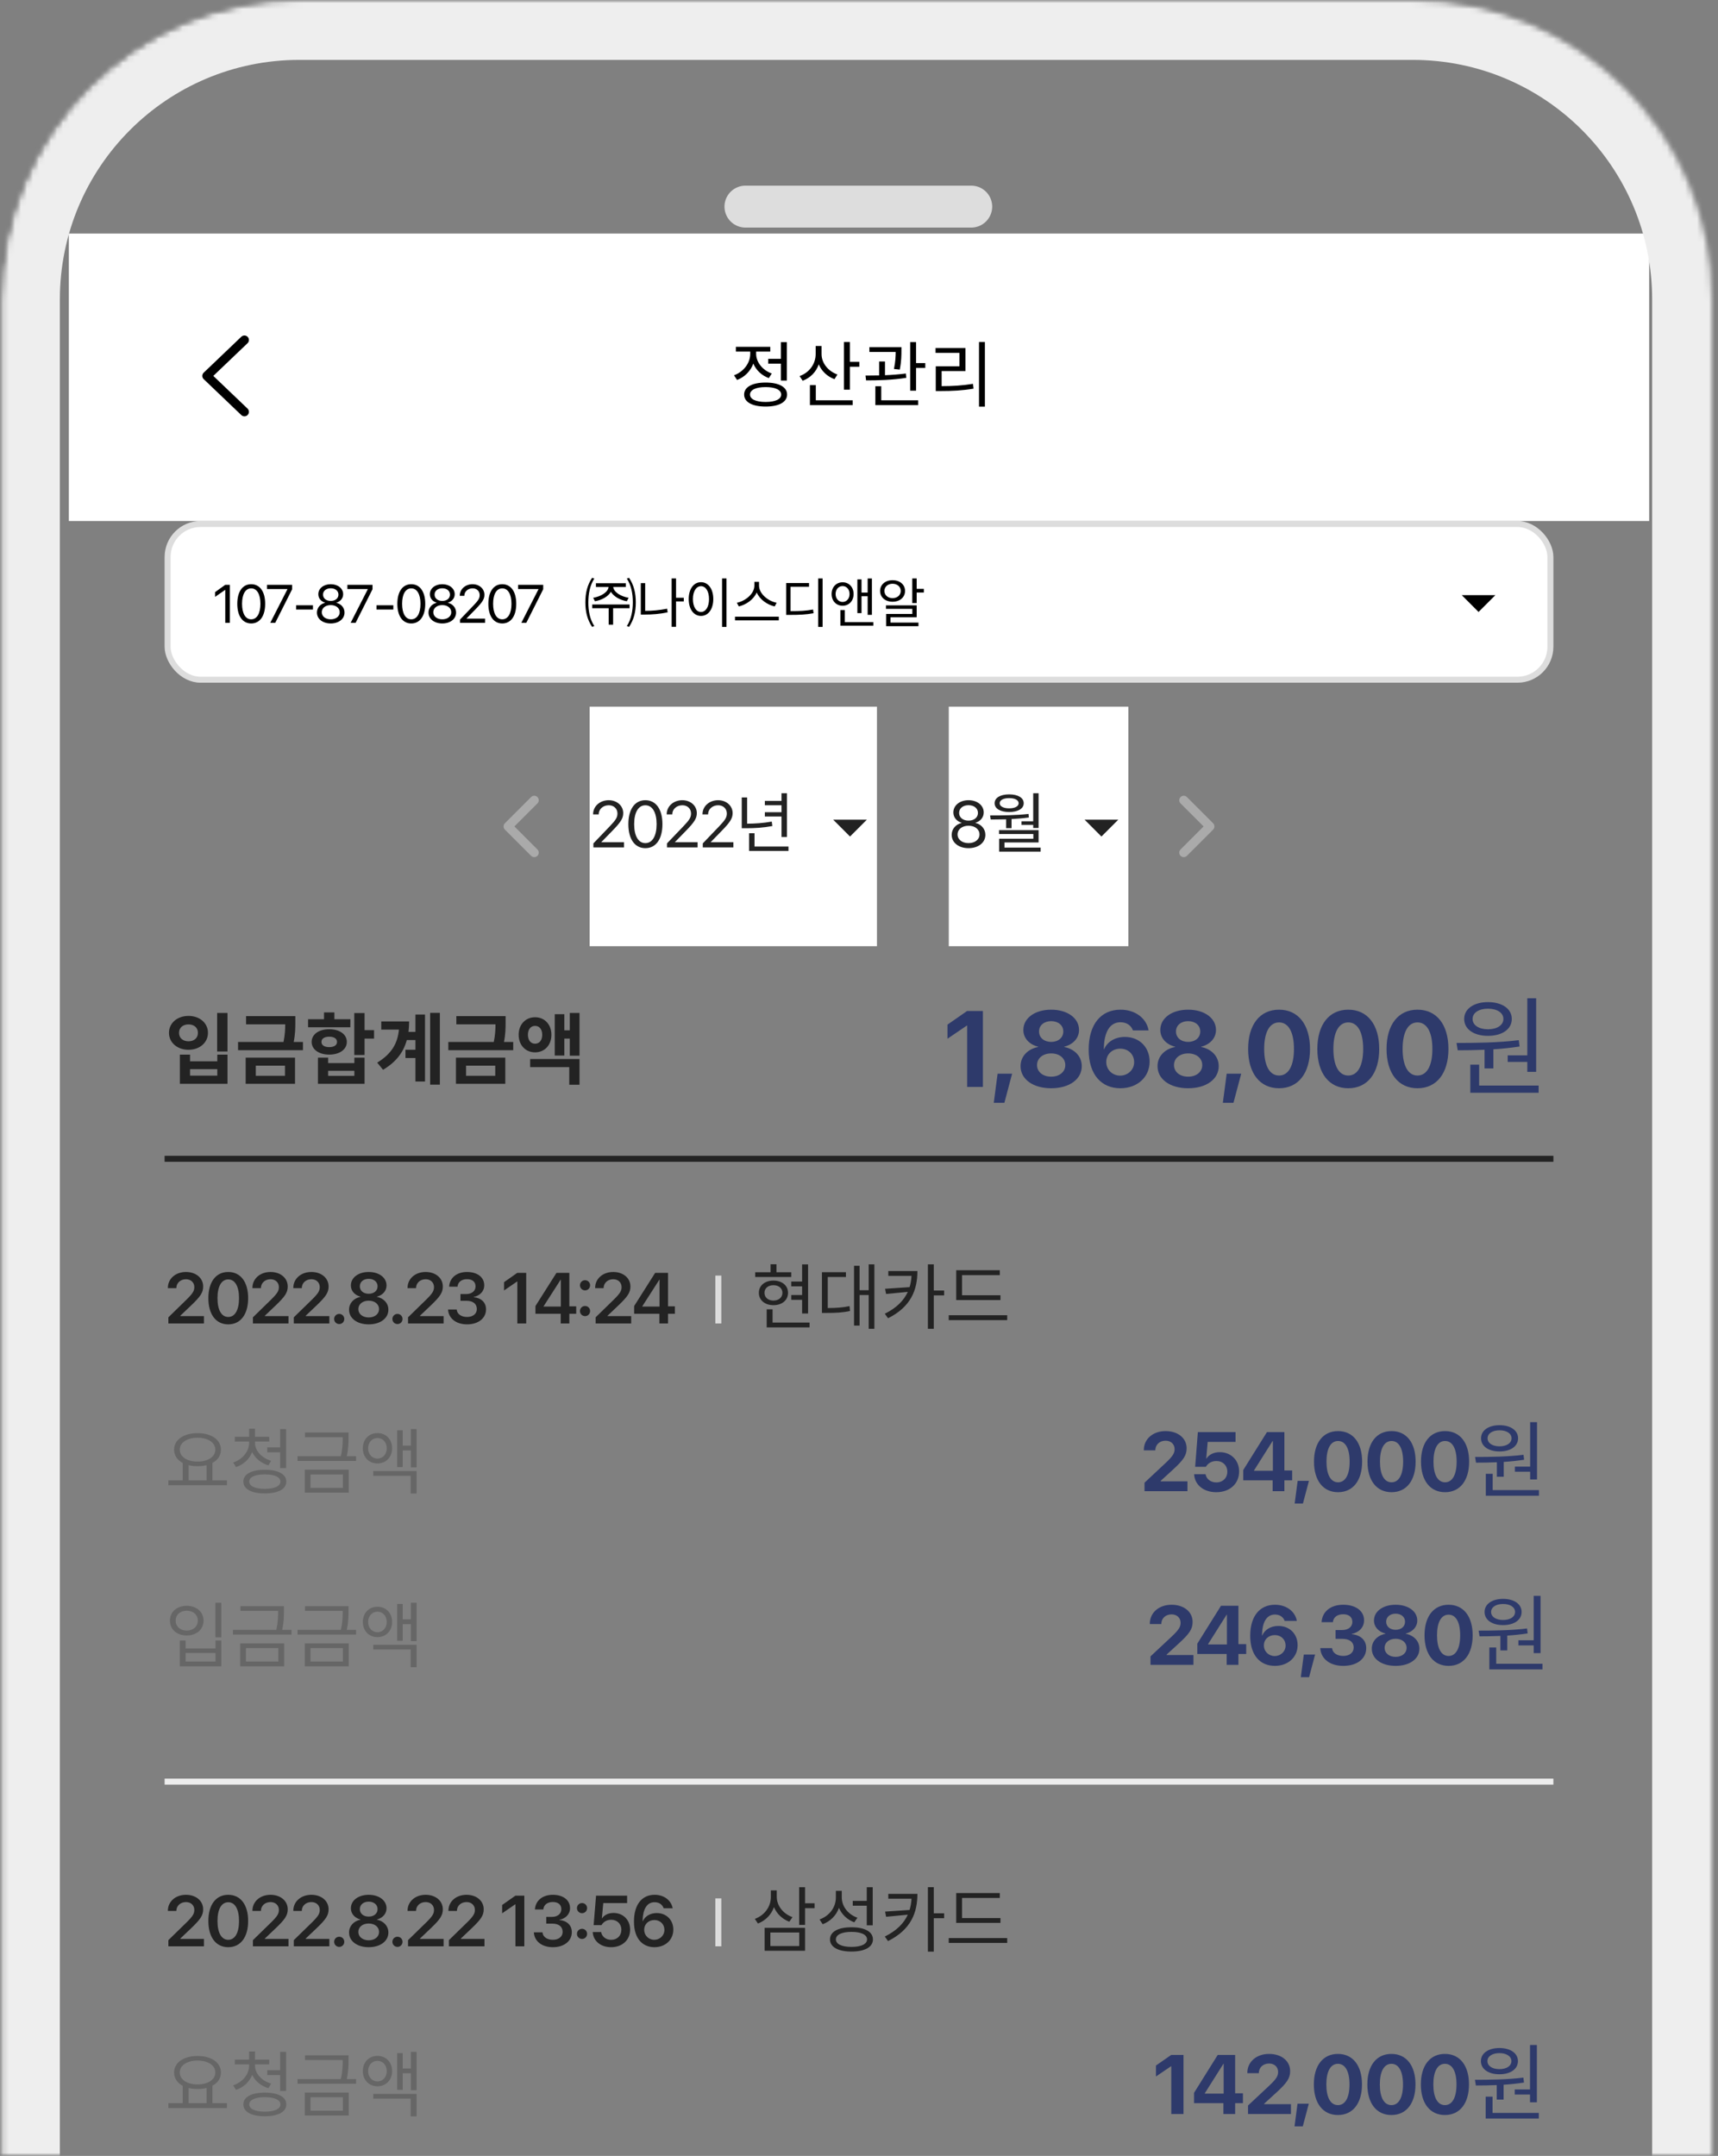
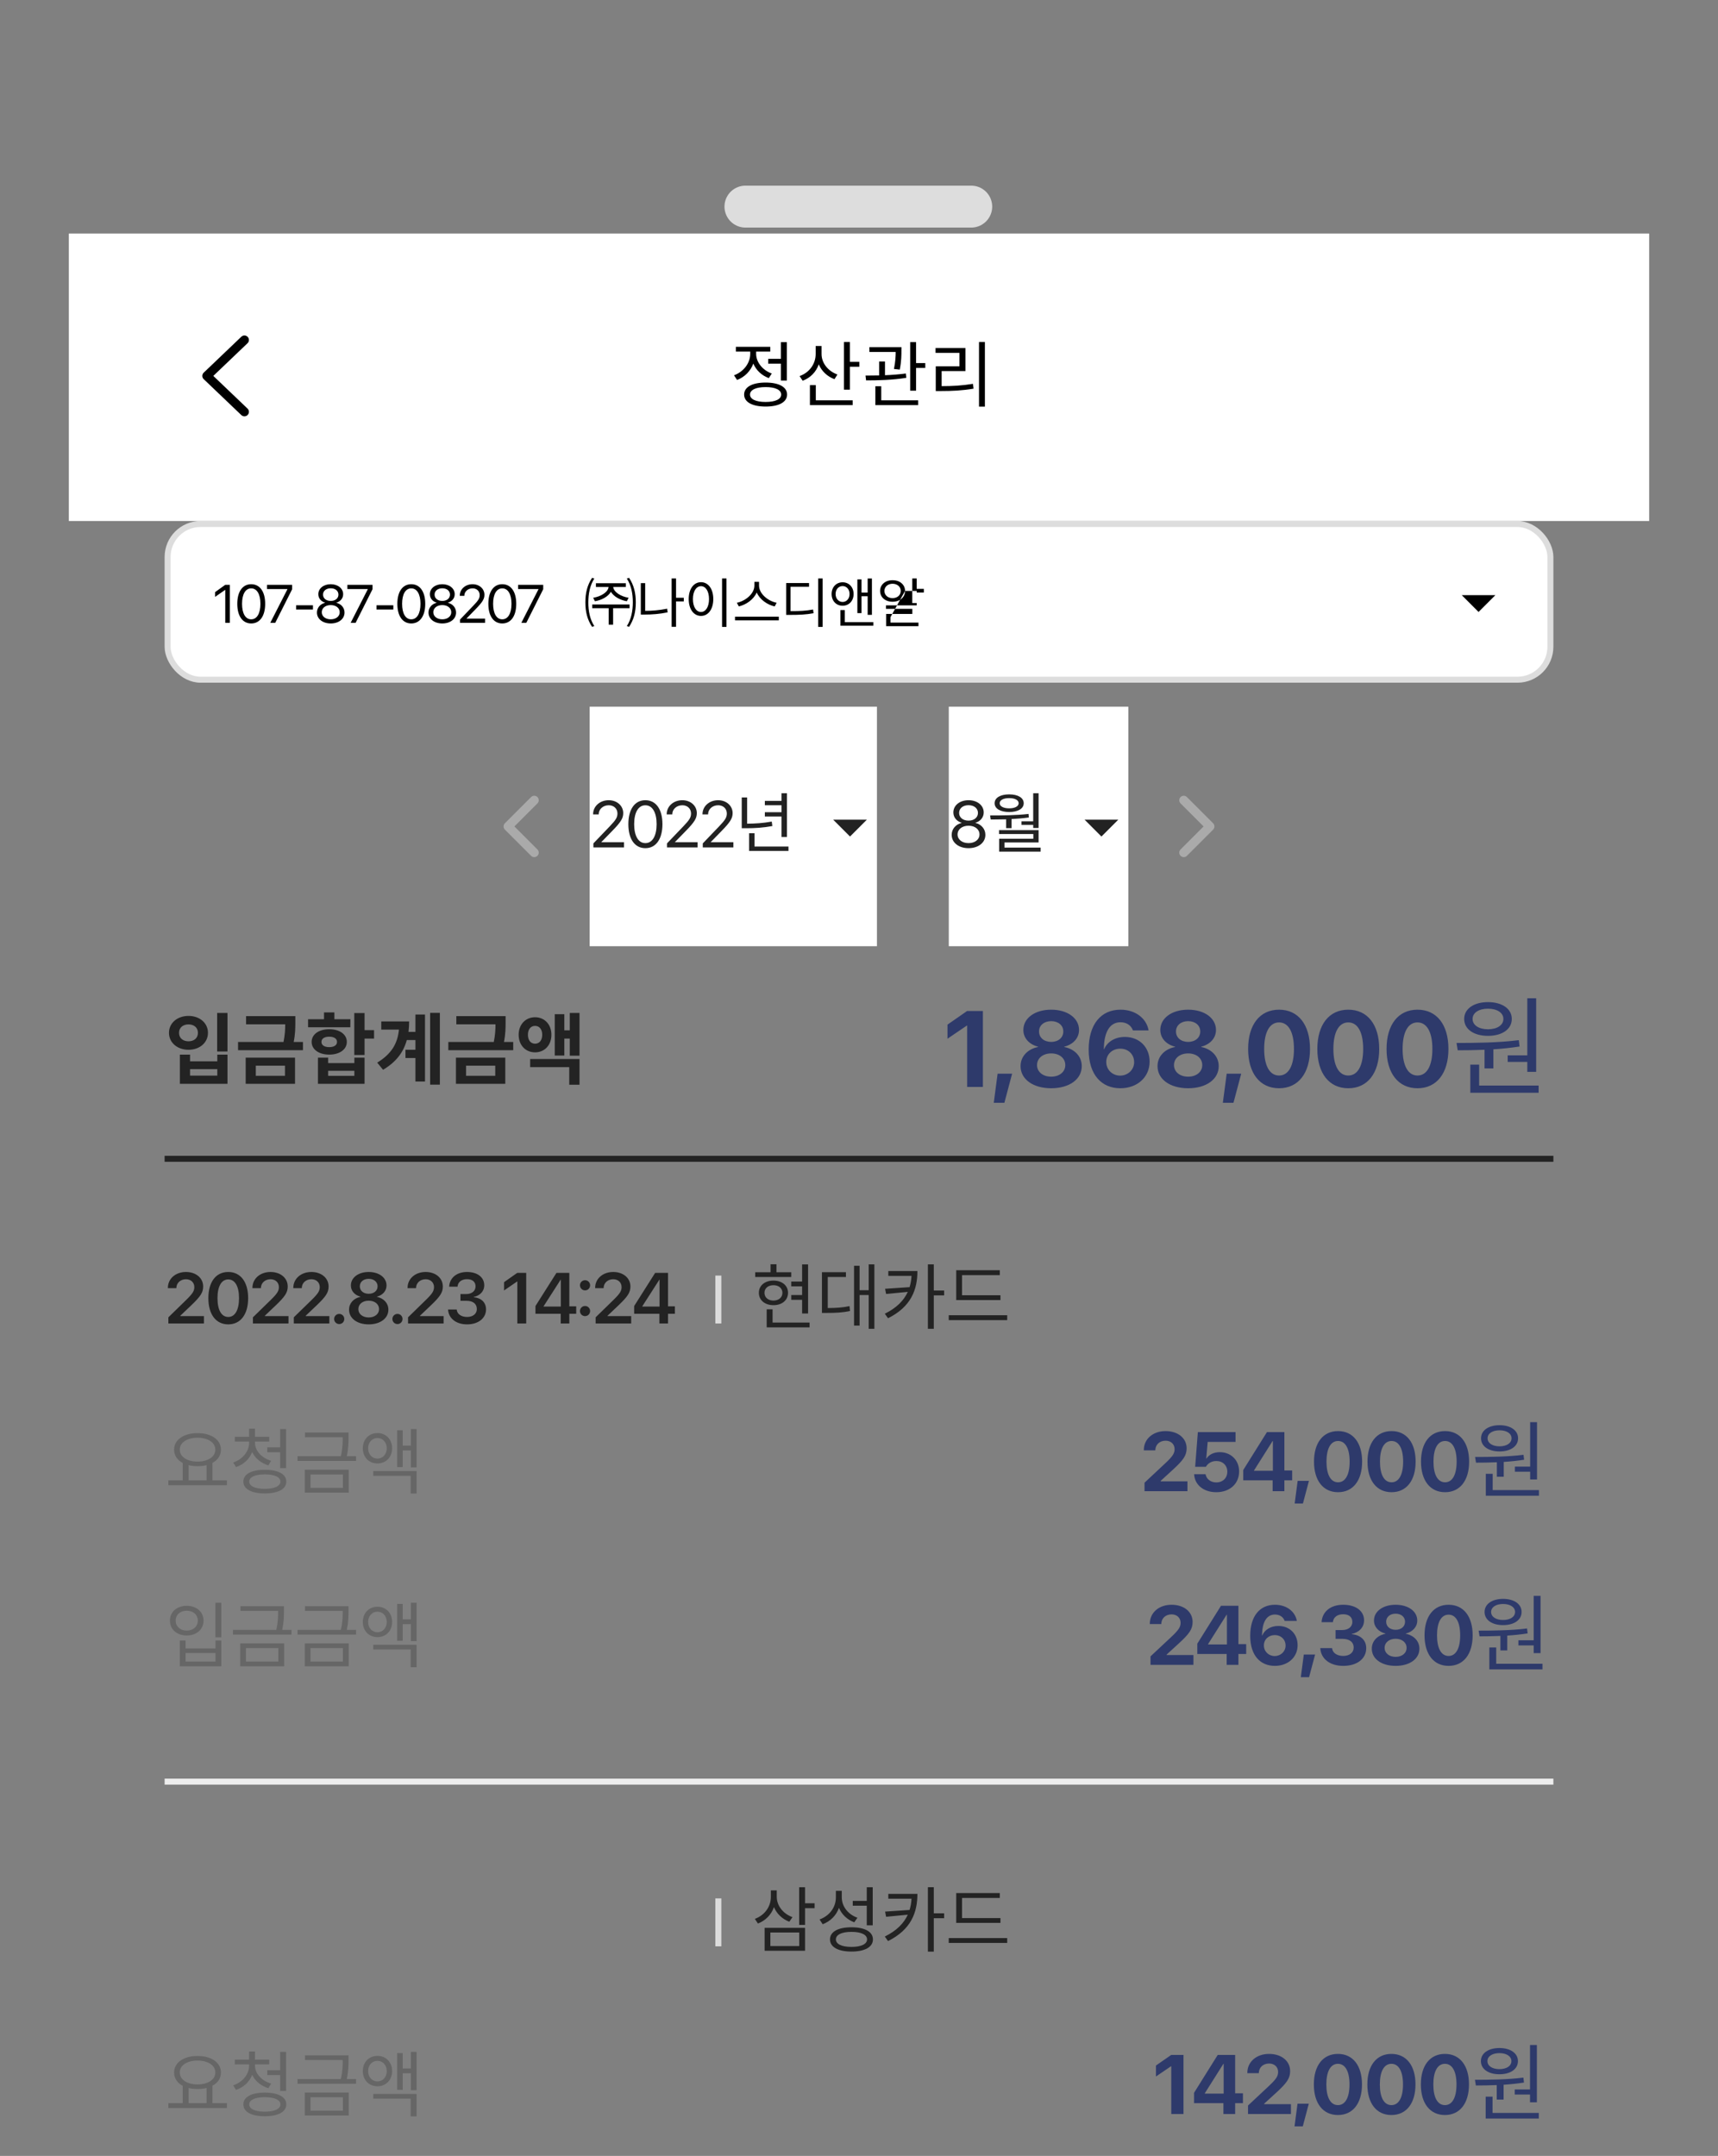
<svg xmlns="http://www.w3.org/2000/svg" width="287" height="360" viewBox="0 0 287 360" fill="none">
  <rect x="0" y="0" width="287" height="360" fill="#808080" stroke="none" />
  <mask id="mask0_325_5873" style="mask-type:alpha" maskUnits="userSpaceOnUse" x="0" y="0" width="287" height="360">
    <mask id="path-1-inside-1_325_5873" fill="white">
      <path d="M0.5 50C0.5 22.386 22.886 0 50.5 0H236.5C264.114 0 286.5 22.386 286.5 50V360H0.5V50Z" />
    </mask>
    <path d="M0.5 50C0.5 22.386 22.886 0 50.5 0H236.5C264.114 0 286.5 22.386 286.5 50V360H0.5V50Z" fill="white" />
    <path d="M-9.5 50C-9.5 16.863 17.363 -10 50.5 -10H236.5C269.637 -10 296.5 16.863 296.5 50H276.5C276.5 27.909 258.591 10 236.5 10H50.5C28.409 10 10.5 27.909 10.5 50H-9.5ZM286.5 360H0.5H286.5ZM-9.5 360V50C-9.5 16.863 17.363 -10 50.5 -10V10C28.409 10 10.5 27.909 10.5 50V360H-9.5ZM236.5 -10C269.637 -10 296.5 16.863 296.5 50V360H276.5V50C276.5 27.909 258.591 10 236.5 10V-10Z" fill="#EEEEEE" mask="url(#path-1-inside-1_325_5873)" />
  </mask>
  <g mask="url(#mask0_325_5873)">
    <rect width="264" height="48" transform="translate(11.5 39)" fill="white" />
    <path d="M40.833 68.769L34.548 62.77L40.833 56.77" stroke="black" stroke-width="1.5" stroke-linecap="round" stroke-linejoin="round" />
    <path d="M128.33 59.92V60.724H130.454V63.544H131.45V57.136H130.454V59.92H128.33ZM128.93 62.368C127.37 61.816 126.314 60.46 126.314 59.08V58.708H128.678V57.916H122.93V58.708H125.33V59.08C125.33 60.628 124.226 62.08 122.618 62.668L123.134 63.448C124.394 62.968 125.39 61.96 125.846 60.712C126.314 61.816 127.238 62.704 128.438 63.136L128.93 62.368ZM127.898 67.12C126.278 67.12 125.294 66.664 125.294 65.884C125.294 65.104 126.278 64.636 127.898 64.636C129.518 64.636 130.502 65.104 130.502 65.884C130.502 66.664 129.518 67.12 127.898 67.12ZM127.898 63.88C125.69 63.88 124.31 64.612 124.31 65.884C124.31 67.156 125.69 67.888 127.898 67.888C130.106 67.888 131.486 67.156 131.486 65.884C131.486 64.612 130.106 63.88 127.898 63.88ZM139.897 62.536C138.313 61.972 137.245 60.604 137.245 59.128V57.772H136.261V59.104C136.261 60.772 135.217 62.212 133.573 62.8L134.089 63.58C135.373 63.1 136.333 62.116 136.777 60.844C137.257 61.972 138.193 62.872 139.405 63.316L139.897 62.536ZM136.285 64.312H135.301V67.648H142.441V66.844H136.285V64.312ZM141.973 60.424V57.112H140.989V65.068H141.973V61.24H143.557V60.424H141.973ZM150.312 61.72C150.588 60.304 150.588 59.236 150.588 58.528V57.964H145.236V58.768H149.628C149.628 59.452 149.592 60.376 149.34 61.612L150.312 61.72ZM151.332 62.368C150.24 62.512 149.016 62.608 147.84 62.656V60.364H146.868V62.692C146.052 62.704 145.272 62.716 144.588 62.716L144.684 63.52C146.592 63.52 149.172 63.46 151.404 63.088L151.332 62.368ZM147.216 64.492H146.232V67.648H153.384V66.844H147.216V64.492ZM153.036 60.628V57.124H152.052V65.236H153.036V61.444H154.572V60.628H153.036ZM157.307 61.96H161.279V58.12H156.287V58.924H160.283V61.168H156.323V65.296H157.211C159.059 65.296 160.691 65.224 162.635 64.9L162.539 64.096C160.655 64.396 159.071 64.48 157.307 64.48V61.96ZM163.547 57.112V67.9H164.531V57.112H163.547Z" fill="black" />
    <rect x="28" y="87.5" width="231" height="26" rx="5.5" fill="white" />
    <path d="M37.631 104H38.396V97.659H37.623L35.935 98.872V99.667L37.614 98.498H37.631V104ZM41.965 104.105C43.424 104.105 44.298 102.844 44.298 100.832V100.823C44.298 98.81 43.424 97.553 41.965 97.553C40.506 97.553 39.64 98.81 39.64 100.823V100.832C39.64 102.844 40.506 104.105 41.965 104.105ZM41.965 103.416C40.998 103.416 40.435 102.422 40.435 100.832V100.823C40.435 99.232 40.998 98.248 41.965 98.248C42.932 98.248 43.503 99.232 43.503 100.823V100.832C43.503 102.422 42.932 103.416 41.965 103.416ZM45.151 104H45.982L48.803 98.393V97.659H44.606V98.362H48.021V98.379L45.151 104ZM49.467 101.785H52.28V101.073H49.467V101.785ZM55.251 104.105C56.596 104.105 57.554 103.35 57.554 102.286V102.277C57.554 101.495 57.004 100.845 56.191 100.656V100.638C56.886 100.423 57.325 99.895 57.325 99.228V99.219C57.325 98.261 56.451 97.553 55.251 97.553C54.051 97.553 53.177 98.261 53.177 99.219V99.228C53.177 99.895 53.616 100.423 54.31 100.638V100.656C53.498 100.845 52.948 101.495 52.948 102.277V102.286C52.948 103.35 53.906 104.105 55.251 104.105ZM55.251 100.344C54.486 100.344 53.963 99.909 53.963 99.293V99.285C53.963 98.669 54.486 98.234 55.251 98.234C56.016 98.234 56.539 98.669 56.539 99.285V99.293C56.539 99.909 56.016 100.344 55.251 100.344ZM55.251 103.416C54.377 103.416 53.752 102.923 53.752 102.238V102.229C53.752 101.535 54.372 101.038 55.251 101.038C56.13 101.038 56.749 101.535 56.749 102.229V102.238C56.749 102.923 56.126 103.416 55.251 103.416ZM58.578 104H59.409L62.23 98.393V97.659H58.033V98.362H61.448V98.379L58.578 104ZM62.894 101.785H65.707V101.073H62.894V101.785ZM68.704 104.105C70.163 104.105 71.038 102.844 71.038 100.832V100.823C71.038 98.81 70.163 97.553 68.704 97.553C67.245 97.553 66.379 98.81 66.379 100.823V100.832C66.379 102.844 67.245 104.105 68.704 104.105ZM68.704 103.416C67.737 103.416 67.175 102.422 67.175 100.832V100.823C67.175 99.232 67.737 98.248 68.704 98.248C69.671 98.248 70.242 99.232 70.242 100.823V100.832C70.242 102.422 69.671 103.416 68.704 103.416ZM73.886 104.105C75.231 104.105 76.189 103.35 76.189 102.286V102.277C76.189 101.495 75.639 100.845 74.826 100.656V100.638C75.52 100.423 75.96 99.895 75.96 99.228V99.219C75.96 98.261 75.085 97.553 73.886 97.553C72.686 97.553 71.811 98.261 71.811 99.219V99.228C71.811 99.895 72.251 100.423 72.945 100.638V100.656C72.132 100.845 71.583 101.495 71.583 102.277V102.286C71.583 103.35 72.541 104.105 73.886 104.105ZM73.886 100.344C73.121 100.344 72.598 99.909 72.598 99.293V99.285C72.598 98.669 73.121 98.234 73.886 98.234C74.65 98.234 75.173 98.669 75.173 99.285V99.293C75.173 99.909 74.65 100.344 73.886 100.344ZM73.886 103.416C73.011 103.416 72.387 102.923 72.387 102.238V102.229C72.387 101.535 73.007 101.038 73.886 101.038C74.765 101.038 75.384 101.535 75.384 102.229V102.238C75.384 102.923 74.76 103.416 73.886 103.416ZM76.848 104H81.032V103.297H77.934V103.279L79.441 101.732C80.606 100.542 80.926 100.019 80.926 99.324V99.315C80.926 98.322 80.087 97.553 78.94 97.553C77.758 97.553 76.809 98.366 76.809 99.465V99.491H77.573V99.469C77.573 98.788 78.162 98.243 78.953 98.243C79.643 98.243 80.131 98.709 80.135 99.355V99.364C80.135 99.891 79.938 100.234 79.081 101.126L76.848 103.455V104ZM83.906 104.105C85.365 104.105 86.24 102.844 86.24 100.832V100.823C86.24 98.81 85.365 97.553 83.906 97.553C82.447 97.553 81.582 98.81 81.582 100.823V100.832C81.582 102.844 82.447 104.105 83.906 104.105ZM83.906 103.416C82.939 103.416 82.377 102.422 82.377 100.832V100.823C82.377 99.232 82.939 98.248 83.906 98.248C84.873 98.248 85.444 99.232 85.444 100.823V100.832C85.444 102.422 84.873 103.416 83.906 103.416ZM87.093 104H87.923L90.745 98.393V97.659H86.548V98.362H89.962V98.379L87.093 104Z" fill="black" />
-     <path d="M99.39 100.4C100.533 100.202 101.595 99.617 102.054 98.816C102.522 99.617 103.584 100.202 104.718 100.4L105.015 99.815C103.764 99.626 102.513 98.879 102.441 98.006H104.547V97.385H99.552V98.006H101.667C101.595 98.879 100.353 99.626 99.093 99.815L99.39 100.4ZM98.913 96.485C98.112 97.691 97.788 99.005 97.788 100.58C97.788 102.164 98.112 103.469 98.913 104.675L99.282 104.549C98.535 103.388 98.283 102.038 98.283 100.58C98.292 99.131 98.535 97.772 99.282 96.611L98.913 96.485ZM105.168 101.561V100.94H98.931V101.561H101.685V104.306H102.423V101.561H105.168ZM104.718 96.611C105.465 97.772 105.717 99.131 105.717 100.58C105.717 101.957 105.465 103.388 104.718 104.549L105.087 104.675C105.888 103.469 106.212 102.164 106.212 100.58C106.212 99.005 105.888 97.691 105.087 96.485L104.718 96.611ZM107.78 97.376H107.051V102.623H107.69C108.923 102.623 110.156 102.533 111.533 102.254L111.443 101.642C110.138 101.903 108.941 102.002 107.78 102.002V97.376ZM114.233 99.815H112.937V96.593H112.199V104.666H112.937V100.427H114.233V99.815ZM120.624 96.593V104.684H121.362V96.593H120.624ZM117.105 97.214C115.908 97.214 115.053 98.312 115.053 100.031C115.053 101.75 115.908 102.848 117.105 102.848C118.302 102.848 119.157 101.75 119.157 100.031C119.157 98.312 118.302 97.214 117.105 97.214ZM117.105 97.88C117.888 97.88 118.446 98.726 118.446 100.031C118.446 101.345 117.888 102.191 117.105 102.191C116.313 102.191 115.755 101.345 115.755 100.031C115.755 98.726 116.313 97.88 117.105 97.88ZM129.743 100.652C128.33 100.382 126.8 99.158 126.8 97.781V97.16H126.026V97.781C126.026 99.158 124.505 100.373 123.092 100.652L123.425 101.264C124.64 100.976 125.9 100.112 126.413 98.933C126.926 100.121 128.186 100.985 129.41 101.264L129.743 100.652ZM122.786 102.974V103.586H130.103V102.974H122.786ZM132.066 97.979H135.153V97.358H131.337V102.677H131.985C133.614 102.677 134.667 102.623 135.909 102.398L135.828 101.777C134.64 102.002 133.623 102.047 132.066 102.047V97.979ZM136.683 96.593V104.684H137.421V96.593H136.683ZM143.92 99.563H144.946V102.668H145.657V96.602H144.946V98.951H143.92V96.746H143.227V102.38H143.92V99.563ZM139.591 99.194C139.591 98.411 140.086 97.862 140.761 97.862C141.427 97.862 141.922 98.411 141.922 99.194C141.922 99.959 141.427 100.517 140.761 100.517C140.086 100.517 139.591 99.959 139.591 99.194ZM142.597 99.194C142.597 98.033 141.823 97.232 140.761 97.232C139.699 97.232 138.925 98.033 138.925 99.194C138.925 100.346 139.699 101.147 140.761 101.147C141.823 101.147 142.597 100.346 142.597 99.194ZM141.13 103.883V101.876H140.392V104.486H145.891V103.883H141.13ZM147.746 98.672C147.746 97.979 148.322 97.475 149.105 97.475C149.897 97.475 150.473 97.979 150.473 98.672C150.473 99.383 149.897 99.878 149.105 99.878C148.322 99.878 147.746 99.383 147.746 98.672ZM151.193 98.672C151.193 97.619 150.32 96.881 149.105 96.881C147.899 96.881 147.026 97.619 147.026 98.672C147.026 99.743 147.899 100.481 149.105 100.481C150.32 100.481 151.193 99.743 151.193 98.672ZM148.754 103.064H153.137V101.084H148.007V101.669H152.408V102.515H148.034V104.558H153.434V103.964H148.754V103.064ZM153.137 98.33V96.593H152.399V100.706H153.137V98.942H154.334V98.33H153.137Z" fill="black" />
+     <path d="M99.39 100.4C100.533 100.202 101.595 99.617 102.054 98.816C102.522 99.617 103.584 100.202 104.718 100.4L105.015 99.815C103.764 99.626 102.513 98.879 102.441 98.006H104.547V97.385H99.552V98.006H101.667C101.595 98.879 100.353 99.626 99.093 99.815L99.39 100.4ZM98.913 96.485C98.112 97.691 97.788 99.005 97.788 100.58C97.788 102.164 98.112 103.469 98.913 104.675L99.282 104.549C98.535 103.388 98.283 102.038 98.283 100.58C98.292 99.131 98.535 97.772 99.282 96.611L98.913 96.485ZM105.168 101.561V100.94H98.931V101.561H101.685V104.306H102.423V101.561H105.168ZM104.718 96.611C105.465 97.772 105.717 99.131 105.717 100.58C105.717 101.957 105.465 103.388 104.718 104.549L105.087 104.675C105.888 103.469 106.212 102.164 106.212 100.58C106.212 99.005 105.888 97.691 105.087 96.485L104.718 96.611ZM107.78 97.376H107.051V102.623H107.69C108.923 102.623 110.156 102.533 111.533 102.254L111.443 101.642C110.138 101.903 108.941 102.002 107.78 102.002V97.376ZM114.233 99.815H112.937V96.593H112.199V104.666H112.937V100.427H114.233V99.815ZM120.624 96.593V104.684H121.362V96.593H120.624ZM117.105 97.214C115.908 97.214 115.053 98.312 115.053 100.031C115.053 101.75 115.908 102.848 117.105 102.848C118.302 102.848 119.157 101.75 119.157 100.031C119.157 98.312 118.302 97.214 117.105 97.214ZM117.105 97.88C117.888 97.88 118.446 98.726 118.446 100.031C118.446 101.345 117.888 102.191 117.105 102.191C116.313 102.191 115.755 101.345 115.755 100.031C115.755 98.726 116.313 97.88 117.105 97.88ZM129.743 100.652C128.33 100.382 126.8 99.158 126.8 97.781V97.16H126.026V97.781C126.026 99.158 124.505 100.373 123.092 100.652L123.425 101.264C124.64 100.976 125.9 100.112 126.413 98.933C126.926 100.121 128.186 100.985 129.41 101.264L129.743 100.652ZM122.786 102.974V103.586H130.103V102.974H122.786ZM132.066 97.979H135.153V97.358H131.337V102.677H131.985C133.614 102.677 134.667 102.623 135.909 102.398L135.828 101.777C134.64 102.002 133.623 102.047 132.066 102.047V97.979ZM136.683 96.593V104.684H137.421V96.593H136.683ZM143.92 99.563H144.946V102.668H145.657V96.602H144.946V98.951H143.92V96.746H143.227V102.38H143.92V99.563ZM139.591 99.194C139.591 98.411 140.086 97.862 140.761 97.862C141.427 97.862 141.922 98.411 141.922 99.194C141.922 99.959 141.427 100.517 140.761 100.517C140.086 100.517 139.591 99.959 139.591 99.194ZM142.597 99.194C142.597 98.033 141.823 97.232 140.761 97.232C139.699 97.232 138.925 98.033 138.925 99.194C138.925 100.346 139.699 101.147 140.761 101.147C141.823 101.147 142.597 100.346 142.597 99.194ZM141.13 103.883V101.876H140.392V104.486H145.891V103.883H141.13ZM147.746 98.672C147.746 97.979 148.322 97.475 149.105 97.475C149.897 97.475 150.473 97.979 150.473 98.672C150.473 99.383 149.897 99.878 149.105 99.878C148.322 99.878 147.746 99.383 147.746 98.672ZM151.193 98.672C151.193 97.619 150.32 96.881 149.105 96.881C147.899 96.881 147.026 97.619 147.026 98.672C147.026 99.743 147.899 100.481 149.105 100.481C150.32 100.481 151.193 99.743 151.193 98.672ZH153.137V101.084H148.007V101.669H152.408V102.515H148.034V104.558H153.434V103.964H148.754V103.064ZM153.137 98.33V96.593H152.399V100.706H153.137V98.942H154.334V98.33H153.137Z" fill="black" />
    <path d="M249.812 99.375L247 102.187L244.188 99.375" fill="black" />
    <rect x="28" y="87.5" width="231" height="26" rx="5.5" stroke="#DDDDDD" />
    <path d="M89.25 142.375L84.875 138L89.25 133.625" stroke="#AAAAAA" stroke-width="1.5" stroke-linecap="round" stroke-linejoin="round" />
    <rect width="48" height="40" transform="translate(98.5 118)" fill="white" />
    <path d="M99.128 141.5H104.242V140.641H100.455V140.619L102.297 138.729C103.721 137.273 104.113 136.634 104.113 135.785V135.774C104.113 134.561 103.087 133.621 101.685 133.621C100.24 133.621 99.08 134.614 99.08 135.957V135.989H100.015V135.962C100.015 135.13 100.734 134.464 101.701 134.464C102.544 134.464 103.141 135.033 103.146 135.823V135.833C103.146 136.478 102.904 136.897 101.857 137.987L99.128 140.834V141.5ZM107.811 141.629C109.594 141.629 110.663 140.087 110.663 137.627V137.617C110.663 135.157 109.594 133.621 107.811 133.621C106.027 133.621 104.969 135.157 104.969 137.617V137.627C104.969 140.087 106.027 141.629 107.811 141.629ZM107.811 140.786C106.629 140.786 105.941 139.572 105.941 137.627V137.617C105.941 135.672 106.629 134.469 107.811 134.469C108.992 134.469 109.69 135.672 109.69 137.617V137.627C109.69 139.572 108.992 140.786 107.811 140.786ZM111.422 141.5H116.536V140.641H112.749V140.619L114.591 138.729C116.015 137.273 116.407 136.634 116.407 135.785V135.774C116.407 134.561 115.381 133.621 113.979 133.621C112.534 133.621 111.374 134.614 111.374 135.957V135.989H112.309V135.962C112.309 135.13 113.028 134.464 113.995 134.464C114.838 134.464 115.435 135.033 115.44 135.823V135.833C115.44 136.478 115.198 136.897 114.151 137.987L111.422 140.834V141.5ZM117.403 141.5H122.516V140.641H118.729V140.619L120.572 138.729C121.995 137.273 122.387 136.634 122.387 135.785V135.774C122.387 134.561 121.361 133.621 119.959 133.621C118.515 133.621 117.354 134.614 117.354 135.957V135.989H118.289V135.962C118.289 135.13 119.009 134.464 119.976 134.464C120.819 134.464 121.415 135.033 121.42 135.823V135.833C121.42 136.478 121.179 136.897 120.131 137.987L117.403 140.834V141.5ZM130.554 139.762H131.467V132.458H130.554V133.734H127.771V134.46H130.554V135.626H127.771V136.341H130.554V139.762ZM128.926 137.188C127.452 137.452 126.165 137.529 124.812 137.54V133.162H123.91V138.299H124.658C126.11 138.299 127.441 138.222 129.025 137.936L128.926 137.188ZM126.044 141.357V139.135H125.142V142.094H131.72V141.357H126.044Z" fill="#222222" />
    <path d="M144.812 136.875L142 139.687L139.188 136.875" fill="#222222" />
    <rect width="30" height="40" transform="translate(158.5 118)" fill="white" />
    <path d="M161.798 141.629C163.441 141.629 164.612 140.705 164.612 139.405V139.395C164.612 138.438 163.941 137.644 162.947 137.413V137.391C163.796 137.128 164.333 136.483 164.333 135.667V135.656C164.333 134.485 163.264 133.621 161.798 133.621C160.332 133.621 159.263 134.485 159.263 135.656V135.667C159.263 136.483 159.8 137.128 160.648 137.391V137.413C159.655 137.644 158.983 138.438 158.983 139.395V139.405C158.983 140.705 160.154 141.629 161.798 141.629ZM161.798 137.031C160.863 137.031 160.224 136.5 160.224 135.748V135.737C160.224 134.985 160.863 134.453 161.798 134.453C162.732 134.453 163.372 134.985 163.372 135.737V135.748C163.372 136.5 162.732 137.031 161.798 137.031ZM161.798 140.786C160.729 140.786 159.966 140.184 159.966 139.346V139.335C159.966 138.487 160.724 137.88 161.798 137.88C162.872 137.88 163.629 138.487 163.629 139.335V139.346C163.629 140.184 162.867 140.786 161.798 140.786ZM170.643 137.144V137.738H172.601V138.255H173.503V132.458H172.601V137.144H170.643ZM168.586 133.272C169.554 133.272 170.17 133.602 170.17 134.13C170.17 134.636 169.554 134.977 168.586 134.977C167.629 134.977 167.002 134.636 167.002 134.13C167.002 133.602 167.629 133.272 168.586 133.272ZM168.586 135.593C170.049 135.593 171.017 135.032 171.017 134.13C171.017 133.206 170.049 132.645 168.586 132.645C167.123 132.645 166.155 133.206 166.155 134.13C166.155 135.032 167.123 135.593 168.586 135.593ZM168.08 138.288H168.982V136.77C169.939 136.715 170.918 136.638 171.875 136.506L171.82 135.912C169.708 136.154 167.299 136.165 165.396 136.165L165.506 136.847C166.298 136.847 167.167 136.836 168.08 136.814V138.288ZM167.805 141.533V140.675H173.503V138.618H166.892V139.267H172.623V140.059H166.914V142.204H173.844V141.533H167.805Z" fill="#222222" />
    <path d="M186.812 136.875L184 139.687L181.188 136.875" fill="#222222" />
    <path d="M197.75 133.625L202.125 138L197.75 142.375" stroke="#AAAAAA" stroke-width="1.5" stroke-linecap="round" stroke-linejoin="round" />
    <g opacity="0.99">
      <path d="M36.275 169.145V175.58H38.004V169.145H36.275ZM30.048 176.1V180.975H38.004V176.1H36.301V177.218H31.751V176.1H30.048ZM31.751 178.531H36.301V179.61H31.751V178.531ZM31.491 169.639C29.632 169.639 28.228 170.822 28.228 172.46C28.228 174.111 29.632 175.294 31.491 175.294C33.35 175.294 34.741 174.111 34.741 172.46C34.741 170.822 33.35 169.639 31.491 169.639ZM31.491 171.056C32.401 171.056 33.064 171.589 33.064 172.46C33.064 173.357 32.401 173.877 31.491 173.877C30.581 173.877 29.905 173.357 29.905 172.46C29.905 171.589 30.581 171.056 31.491 171.056ZM42.732 177.946H47.607V179.636H42.732V177.946ZM41.042 180.975H49.284V176.607H41.042V180.975ZM49.063 173.994C49.336 172.616 49.336 171.602 49.336 170.64V169.678H41.107V171.043H47.646C47.646 171.875 47.607 172.798 47.36 173.994H39.768V175.359H50.61V173.994H49.063ZM58.536 170.198H55.858V169.054H54.129V170.198H51.464V171.537H58.523L58.536 170.198ZM53.7 173.981C53.7 173.409 54.233 173.11 55 173.11C55.767 173.11 56.3 173.409 56.3 173.981C56.3 174.553 55.767 174.852 55 174.852C54.233 174.852 53.7 174.553 53.7 173.981ZM57.938 173.981C57.938 172.707 56.729 171.862 55 171.862C53.271 171.862 52.062 172.707 52.062 173.981C52.062 175.242 53.271 176.1 55 176.1C56.729 176.1 57.938 175.242 57.938 173.981ZM59.199 179.649H54.818V178.804H59.199V179.649ZM59.199 177.517H54.818V176.607H53.115V180.975H60.902V176.607H59.199V177.517ZM62.488 172.018H60.902V169.158H59.186V176.165H60.902V173.422H62.488V172.018ZM69.4 172.304H68.243C68.308 171.745 68.347 171.173 68.347 170.562H63.693V171.927H66.644C66.423 174.267 65.383 175.996 63.017 177.439L63.992 178.635C66.228 177.309 67.424 175.645 67.957 173.669H69.4V175.294H67.736V176.672H69.4V180.598H70.999V169.405H69.4V172.304ZM71.857 169.132V181.118H73.482V169.132H71.857ZM77.859 177.946H82.734V179.636H77.859V177.946ZM76.169 180.975H84.411V176.607H76.169V180.975ZM84.19 173.994C84.463 172.616 84.463 171.602 84.463 170.64V169.678H76.234V171.043H82.773C82.773 171.875 82.734 172.798 82.487 173.994H74.895V175.359H85.737V173.994H84.19ZM88.19 172.785C88.19 171.862 88.684 171.303 89.386 171.303C90.088 171.303 90.582 171.862 90.582 172.785C90.582 173.734 90.088 174.28 89.386 174.28C88.684 174.28 88.19 173.734 88.19 172.785ZM92.116 172.785C92.116 171.069 90.972 169.86 89.386 169.86C87.8 169.86 86.643 171.069 86.643 172.785C86.643 174.527 87.8 175.723 89.386 175.723C90.972 175.723 92.116 174.527 92.116 172.785ZM88.567 178.193H95.093V181.131H96.809V176.841H88.567V178.193ZM95.184 169.145V172.044H94.274V169.353H92.675V176.256H94.274V173.422H95.184V176.282H96.809V169.145H95.184Z" fill="#222222" />
      <path d="M161.569 181.5H164.197V168.817H161.561L158.282 171.094V173.449L161.517 171.252H161.569V181.5ZM166.013 184.146H167.788L169.08 179.285H166.654L166.013 184.146ZM175.606 181.72C178.63 181.72 180.713 180.217 180.713 178.037V178.02C180.713 176.376 179.491 175.163 177.795 174.829V174.776C179.254 174.416 180.256 173.353 180.256 171.999V171.981C180.256 170.021 178.34 168.598 175.606 168.598C172.864 168.598 170.957 170.021 170.957 171.981V171.999C170.957 173.353 171.95 174.416 173.418 174.776V174.829C171.713 175.163 170.491 176.376 170.491 178.02V178.037C170.491 180.217 172.583 181.72 175.606 181.72ZM175.606 173.977C174.411 173.977 173.576 173.265 173.576 172.245V172.228C173.576 171.217 174.42 170.514 175.606 170.514C176.793 170.514 177.628 171.217 177.628 172.228V172.245C177.628 173.265 176.802 173.977 175.606 173.977ZM175.606 179.786C174.218 179.786 173.242 178.978 173.242 177.861V177.844C173.242 176.719 174.209 175.901 175.606 175.901C177.004 175.901 177.962 176.719 177.962 177.844V177.861C177.962 178.978 176.986 179.786 175.606 179.786ZM187.16 181.72C189.981 181.72 192.047 179.874 192.047 177.281V177.264C192.047 174.891 190.368 173.15 187.916 173.15C186.202 173.15 184.954 174.012 184.453 175.189H184.4C184.4 175.058 184.409 174.882 184.418 174.706C184.515 172.465 185.323 170.698 187.178 170.698C188.215 170.698 188.918 171.217 189.234 171.981L189.261 172.061H191.88L191.862 171.973C191.484 170.013 189.639 168.598 187.187 168.598C183.882 168.598 181.869 171.094 181.869 175.251V175.269C181.869 179.566 184.102 181.72 187.16 181.72ZM184.805 177.343V177.325C184.805 176.033 185.824 175.11 187.151 175.11C188.47 175.11 189.463 176.042 189.463 177.36V177.378C189.463 178.626 188.417 179.61 187.125 179.61C185.824 179.61 184.805 178.617 184.805 177.343ZM198.485 181.72C201.509 181.72 203.592 180.217 203.592 178.037V178.02C203.592 176.376 202.37 175.163 200.674 174.829V174.776C202.133 174.416 203.135 173.353 203.135 171.999V171.981C203.135 170.021 201.219 168.598 198.485 168.598C195.743 168.598 193.836 170.021 193.836 171.981V171.999C193.836 173.353 194.829 174.416 196.297 174.776V174.829C194.592 175.163 193.37 176.376 193.37 178.02V178.037C193.37 180.217 195.462 181.72 198.485 181.72ZM198.485 173.977C197.29 173.977 196.455 173.265 196.455 172.245V172.228C196.455 171.217 197.299 170.514 198.485 170.514C199.672 170.514 200.507 171.217 200.507 172.228V172.245C200.507 173.265 199.681 173.977 198.485 173.977ZM198.485 179.786C197.097 179.786 196.121 178.978 196.121 177.861V177.844C196.121 176.719 197.088 175.901 198.485 175.901C199.883 175.901 200.841 176.719 200.841 177.844V177.861C200.841 178.978 199.865 179.786 198.485 179.786ZM204.282 184.146H206.058L207.35 179.285H204.924L204.282 184.146ZM213.674 181.72C216.891 181.72 218.842 179.197 218.842 175.163V175.146C218.842 171.111 216.891 168.598 213.674 168.598C210.457 168.598 208.506 171.111 208.506 175.146V175.163C208.506 179.197 210.457 181.72 213.674 181.72ZM213.674 179.593C212.092 179.593 211.187 177.949 211.187 175.163V175.146C211.187 172.359 212.092 170.725 213.674 170.725C215.256 170.725 216.161 172.359 216.161 175.146V175.163C216.161 177.949 215.256 179.593 213.674 179.593ZM225.236 181.72C228.453 181.72 230.404 179.197 230.404 175.163V175.146C230.404 171.111 228.453 168.598 225.236 168.598C222.02 168.598 220.068 171.111 220.068 175.146V175.163C220.068 179.197 222.02 181.72 225.236 181.72ZM225.236 179.593C223.654 179.593 222.749 177.949 222.749 175.163V175.146C222.749 172.359 223.654 170.725 225.236 170.725C226.818 170.725 227.724 172.359 227.724 175.146V175.163C227.724 177.949 226.818 179.593 225.236 179.593ZM236.799 181.72C240.016 181.72 241.967 179.197 241.967 175.163V175.146C241.967 171.111 240.016 168.598 236.799 168.598C233.582 168.598 231.631 171.111 231.631 175.146V175.163C231.631 179.197 233.582 181.72 236.799 181.72ZM236.799 179.593C235.217 179.593 234.312 177.949 234.312 175.163V175.146C234.312 172.359 235.217 170.725 236.799 170.725C238.381 170.725 239.286 172.359 239.286 175.146V175.163C239.286 177.949 238.381 179.593 236.799 179.593ZM251.869 176.226V177.324H255.145V178.98H256.621V166.686H255.145V176.226H251.869ZM248.575 168.432C250.105 168.432 251.149 169.116 251.149 170.142C251.149 171.186 250.105 171.87 248.575 171.87C247.045 171.87 246.001 171.186 246.001 170.142C246.001 169.116 247.045 168.432 248.575 168.432ZM248.575 172.968C250.933 172.968 252.553 171.87 252.553 170.142C252.553 168.45 250.933 167.334 248.575 167.334C246.217 167.334 244.597 168.45 244.597 170.142C244.597 171.87 246.217 172.968 248.575 172.968ZM247.999 178.404H249.475V175.218C250.933 175.128 252.427 174.966 253.849 174.75L253.723 173.688C250.303 174.12 246.307 174.156 243.319 174.156L243.517 175.38C244.849 175.38 246.397 175.362 247.999 175.29V178.404ZM247.099 181.266V177.774H245.623V182.472H257.035V181.266H247.099Z" fill="#2D396B" />
      <line x1="27.5" y1="193.5" x2="259.5" y2="193.5" stroke="#222222" />
    </g>
    <g opacity="0.99">
      <path d="M28.127 221H34.068V219.764H30.125V219.699L31.988 217.93C33.477 216.5 33.94 215.826 33.94 214.83V214.818C33.94 213.424 32.756 212.398 31.062 212.398C29.346 212.398 28.045 213.506 28.045 215.053V215.094H29.463V215.053C29.48 214.238 30.137 213.611 31.074 213.611C31.889 213.611 32.457 214.15 32.463 214.906V214.918C32.463 215.545 32.223 215.973 31.115 217.057L28.127 219.969V221ZM38.131 221.146C40.199 221.146 41.453 219.465 41.453 216.775V216.764C41.453 214.074 40.199 212.398 38.131 212.398C36.057 212.398 34.809 214.074 34.809 216.764V216.775C34.809 219.465 36.057 221.146 38.131 221.146ZM38.131 219.91C36.988 219.91 36.332 218.727 36.332 216.775V216.764C36.332 214.812 36.988 213.641 38.131 213.641C39.268 213.641 39.93 214.812 39.93 216.764V216.775C39.93 218.727 39.268 219.91 38.131 219.91ZM42.252 221H48.193V219.764H44.25V219.699L46.113 217.93C47.602 216.5 48.065 215.826 48.065 214.83V214.818C48.065 213.424 46.881 212.398 45.188 212.398C43.471 212.398 42.17 213.506 42.17 215.053V215.094H43.588V215.053C43.605 214.238 44.262 213.611 45.199 213.611C46.014 213.611 46.582 214.15 46.588 214.906V214.918C46.588 215.545 46.348 215.973 45.24 217.057L42.252 219.969V221ZM49.08 221H55.022V219.764H51.078V219.699L52.941 217.93C54.43 216.5 54.893 215.826 54.893 214.83V214.818C54.893 213.424 53.709 212.398 52.016 212.398C50.299 212.398 48.998 213.506 48.998 215.053V215.094H50.416V215.053C50.434 214.238 51.09 213.611 52.027 213.611C52.842 213.611 53.41 214.15 53.416 214.906V214.918C53.416 215.545 53.176 215.973 52.068 217.057L49.08 219.969V221ZM56.67 221.094C57.145 221.094 57.514 220.719 57.514 220.244C57.514 219.775 57.145 219.4 56.67 219.4C56.195 219.4 55.82 219.775 55.82 220.244C55.82 220.719 56.195 221.094 56.67 221.094ZM61.594 221.146C63.527 221.146 64.881 220.139 64.881 218.697V218.686C64.881 217.613 64.096 216.781 62.977 216.553V216.518C63.938 216.26 64.57 215.557 64.57 214.654V214.643C64.57 213.348 63.34 212.398 61.594 212.398C59.853 212.398 58.617 213.348 58.617 214.643V214.654C58.617 215.557 59.25 216.26 60.211 216.518V216.553C59.092 216.781 58.312 217.613 58.312 218.686V218.697C58.312 220.139 59.66 221.146 61.594 221.146ZM61.594 216.037C60.715 216.037 60.111 215.527 60.111 214.795V214.783C60.111 214.051 60.721 213.541 61.594 213.541C62.467 213.541 63.076 214.051 63.076 214.783V214.795C63.076 215.527 62.473 216.037 61.594 216.037ZM61.594 219.992C60.586 219.992 59.865 219.412 59.865 218.604V218.592C59.865 217.777 60.574 217.191 61.594 217.191C62.613 217.191 63.322 217.777 63.322 218.592V218.604C63.322 219.412 62.607 219.992 61.594 219.992ZM66.4 221.094C66.875 221.094 67.244 220.719 67.244 220.244C67.244 219.775 66.875 219.4 66.4 219.4C65.926 219.4 65.551 219.775 65.551 220.244C65.551 220.719 65.926 221.094 66.4 221.094ZM68.166 221H74.107V219.764H70.164V219.699L72.027 217.93C73.516 216.5 73.978 215.826 73.978 214.83V214.818C73.978 213.424 72.795 212.398 71.102 212.398C69.385 212.398 68.084 213.506 68.084 215.053V215.094H69.502V215.053C69.519 214.238 70.176 213.611 71.113 213.611C71.928 213.611 72.496 214.15 72.502 214.906V214.918C72.502 215.545 72.262 215.973 71.154 217.057L68.166 219.969V221ZM78.035 221.146C79.904 221.146 81.193 220.115 81.193 218.645V218.633C81.193 217.461 80.367 216.723 79.119 216.605V216.576C80.133 216.365 80.894 215.668 80.894 214.619V214.607C80.894 213.295 79.764 212.398 78.018 212.398C76.312 212.398 75.158 213.348 75.035 214.777L75.029 214.848H76.436L76.441 214.789C76.518 214.062 77.127 213.6 78.018 213.6C78.926 213.6 79.441 214.045 79.441 214.807V214.818C79.441 215.557 78.82 216.084 77.889 216.084H76.922V217.209H77.924C79.002 217.209 79.658 217.701 79.658 218.592V218.604C79.658 219.371 79.008 219.91 78.029 219.91C77.039 219.91 76.383 219.412 76.301 218.727L76.295 218.662H74.848L74.853 218.732C74.971 220.15 76.178 221.146 78.035 221.146ZM86.424 221H87.906V212.545H86.412L84.203 214.098V215.486L86.389 213.986H86.424V221ZM93.668 221H95.109V219.377H96.258V218.135H95.109V212.545H92.959L89.449 218.088V219.377H93.668V221ZM90.809 218.17V218.129L93.656 213.688H93.691V218.17H90.809ZM97.736 215.469C98.211 215.469 98.58 215.094 98.58 214.619C98.58 214.145 98.211 213.775 97.736 213.775C97.262 213.775 96.887 214.145 96.887 214.619C96.887 215.094 97.262 215.469 97.736 215.469ZM97.736 219.77C98.211 219.77 98.58 219.395 98.58 218.92C98.58 218.445 98.211 218.076 97.736 218.076C97.262 218.076 96.887 218.445 96.887 218.92C96.887 219.395 97.262 219.77 97.736 219.77ZM99.502 221H105.443V219.764H101.5V219.699L103.363 217.93C104.852 216.5 105.314 215.826 105.314 214.83V214.818C105.314 213.424 104.131 212.398 102.438 212.398C100.721 212.398 99.42 213.506 99.42 215.053V215.094H100.838V215.053C100.855 214.238 101.512 213.611 102.449 213.611C103.264 213.611 103.832 214.15 103.838 214.906V214.918C103.838 215.545 103.598 215.973 102.49 217.057L99.502 219.969V221ZM110.156 221H111.598V219.377H112.746V218.135H111.598V212.545H109.447L105.938 218.088V219.377H110.156V221ZM107.297 218.17V218.129L110.145 213.688H110.18V218.17H107.297Z" fill="#222222" />
      <line x1="120" y1="213" x2="120" y2="221" stroke="#DDDDDD" />
      <path d="M132.184 213.992V214.796H133.996V216.248H132.184V217.052H133.996V219.332H134.992V211.136H133.996V213.992H132.184ZM132.184 212.444H129.712V211.112H128.728V212.444H126.16V213.236H132.184V212.444ZM127.708 215.876C127.708 215.12 128.32 214.604 129.208 214.604C130.096 214.604 130.708 215.12 130.708 215.876C130.708 216.644 130.096 217.172 129.208 217.172C128.32 217.172 127.708 216.644 127.708 215.876ZM131.644 215.876C131.644 214.652 130.636 213.836 129.208 213.836C127.78 213.836 126.772 214.652 126.772 215.876C126.772 217.112 127.78 217.94 129.208 217.94C130.636 217.94 131.644 217.112 131.644 215.876ZM129.064 220.844V218.636H128.08V221.648H135.244V220.844H129.064ZM138.281 213.236H141.317V212.432H137.309V219.236H138.017C139.625 219.236 140.717 219.188 142.001 218.912L141.917 218.096C140.741 218.348 139.721 218.408 138.281 218.42V213.236ZM145.121 211.124V215.444H143.597V211.364H142.673V221.348H143.597V216.248H145.121V221.888H146.069V211.124H145.121ZM148.398 212.24V213.044H152.274C152.238 213.704 152.13 214.328 151.95 214.928L147.858 215.204L148.026 216.068L151.65 215.72C150.99 217.16 149.802 218.384 147.81 219.368L148.35 220.124C152.202 218.204 153.258 215.36 153.258 212.24H148.398ZM157.722 215.492H155.994V211.124H155.01V221.888H155.994V216.308H157.722V215.492ZM167.131 216.284H160.711V212.924H167.023V212.108H159.739V217.088H167.131V216.284ZM158.491 219.62V220.436H168.259V219.62H158.491Z" fill="#222222" />
      <path d="M31.508 244.66C31.952 244.768 32.468 244.828 32.996 244.828C33.536 244.828 34.052 244.768 34.508 244.66V247.192H31.508V244.66ZM32.996 240.076C34.724 240.076 35.972 240.868 35.972 242.068C35.972 243.268 34.724 244.06 32.996 244.06C31.268 244.06 30.032 243.268 30.032 242.068C30.032 240.868 31.268 240.076 32.996 240.076ZM35.492 247.192V244.276C36.38 243.808 36.908 243.04 36.908 242.068C36.908 240.388 35.288 239.308 32.996 239.308C30.716 239.308 29.084 240.388 29.084 242.068C29.084 243.04 29.624 243.82 30.524 244.288V247.192H28.124V248.008H37.904V247.192H35.492ZM44.649 241.684V242.5H46.797V245.152H47.793V238.624H46.797V241.684H44.649ZM45.297 243.928C43.713 243.46 42.597 242.26 42.597 240.916V240.712H44.973V239.92H42.597V238.564H41.613V239.92H39.225V240.712H41.613V240.916C41.613 242.368 40.533 243.676 38.949 244.216L39.429 244.972C40.701 244.552 41.673 243.64 42.129 242.464C42.621 243.508 43.593 244.312 44.829 244.696L45.297 243.928ZM44.229 248.608C42.609 248.608 41.637 248.152 41.637 247.396C41.637 246.652 42.609 246.196 44.229 246.196C45.873 246.196 46.845 246.652 46.845 247.396C46.845 248.152 45.861 248.608 44.229 248.608ZM44.229 245.428C42.021 245.428 40.653 246.148 40.653 247.396C40.653 248.656 42.021 249.376 44.229 249.376C46.461 249.376 47.829 248.656 47.829 247.396C47.829 246.148 46.461 245.428 44.229 245.428ZM51.874 246.208H57.286V248.452H51.874V246.208ZM50.914 249.244H58.258V245.416H50.914V249.244ZM57.934 243.16C58.222 241.816 58.222 240.832 58.222 239.992V239.2H50.95V239.992H57.25C57.25 240.832 57.25 241.816 56.938 243.16H49.702V243.952H59.482V243.16H57.934ZM61.499 241.84C61.499 240.844 62.159 240.124 63.059 240.124C63.947 240.124 64.607 240.844 64.607 241.84C64.607 242.836 63.947 243.556 63.059 243.556C62.159 243.556 61.499 242.836 61.499 241.84ZM65.507 241.84C65.507 240.328 64.463 239.296 63.059 239.296C61.643 239.296 60.611 240.328 60.611 241.84C60.611 243.34 61.643 244.372 63.059 244.372C64.463 244.372 65.507 243.34 65.507 241.84ZM62.351 246.436H68.603V249.4H69.587V245.644H62.351V246.436ZM68.639 238.624V241.396H67.271V238.828H66.347V244.972H67.271V242.2H68.639V245.032H69.587V238.624H68.639Z" fill="#666666" />
      <path d="M191.197 249H198.368V247.359H193.897V247.277L195.962 245.391C197.664 243.825 198.231 243.046 198.231 241.85V241.836C198.231 240.154 196.796 238.965 194.711 238.965C192.626 238.965 191.081 240.271 191.081 242.13V242.185H192.995L193.002 242.123C193.029 241.234 193.713 240.571 194.725 240.571C195.6 240.571 196.215 241.146 196.222 241.952V241.966C196.222 242.649 195.955 243.135 194.684 244.324L191.197 247.585V249ZM203.184 249.171C205.439 249.171 206.998 247.77 206.998 245.705V245.691C206.998 243.832 205.645 242.485 203.771 242.485C202.773 242.485 201.96 242.889 201.55 243.552H201.509L201.748 240.776H206.403V239.136H200.107L199.656 244.926H201.454C201.57 244.721 201.728 244.529 201.926 244.379C202.261 244.112 202.691 243.962 203.197 243.962C204.264 243.962 205.022 244.693 205.029 245.732V245.746C205.029 246.799 204.271 247.537 203.19 247.537C202.24 247.537 201.55 246.963 201.406 246.218L201.393 246.17H199.485L199.492 246.272C199.615 247.92 201.037 249.171 203.184 249.171ZM212.6 249H214.562V247.188H215.86V245.541H214.562V239.136H211.649L207.691 245.466V247.188H212.6V249ZM209.489 245.596V245.541L212.593 240.626H212.641V245.596H209.489ZM216.28 251.058H217.661L218.666 247.277H216.779L216.28 251.058ZM223.529 249.171C226.031 249.171 227.549 247.209 227.549 244.071V244.058C227.549 240.92 226.031 238.965 223.529 238.965C221.027 238.965 219.51 240.92 219.51 244.058V244.071C219.51 247.209 221.027 249.171 223.529 249.171ZM223.529 247.517C222.299 247.517 221.595 246.238 221.595 244.071V244.058C221.595 241.891 222.299 240.619 223.529 240.619C224.76 240.619 225.464 241.891 225.464 244.058V244.071C225.464 246.238 224.76 247.517 223.529 247.517ZM232.467 249.171C234.969 249.171 236.486 247.209 236.486 244.071V244.058C236.486 240.92 234.969 238.965 232.467 238.965C229.965 238.965 228.447 240.92 228.447 244.058V244.071C228.447 247.209 229.965 249.171 232.467 249.171ZM232.467 247.517C231.236 247.517 230.532 246.238 230.532 244.071V244.058C230.532 241.891 231.236 240.619 232.467 240.619C233.697 240.619 234.401 241.891 234.401 244.058V244.071C234.401 246.238 233.697 247.517 232.467 247.517ZM241.404 249.171C243.906 249.171 245.424 247.209 245.424 244.071V244.058C245.424 240.92 243.906 238.965 241.404 238.965C238.902 238.965 237.385 240.92 237.385 244.058V244.071C237.385 247.209 238.902 249.171 241.404 249.171ZM241.404 247.517C240.174 247.517 239.47 246.238 239.47 244.071V244.058C239.47 241.891 240.174 240.619 241.404 240.619C242.635 240.619 243.339 241.891 243.339 244.058V244.071C243.339 246.238 242.635 247.517 241.404 247.517ZM253.07 244.898V245.752H255.618V247.04H256.766V237.478H255.618V244.898H253.07ZM250.508 238.836C251.698 238.836 252.51 239.368 252.51 240.166C252.51 240.978 251.698 241.51 250.508 241.51C249.318 241.51 248.506 240.978 248.506 240.166C248.506 239.368 249.318 238.836 250.508 238.836ZM250.508 242.364C252.342 242.364 253.602 241.51 253.602 240.166C253.602 238.85 252.342 237.982 250.508 237.982C248.674 237.982 247.414 238.85 247.414 240.166C247.414 241.51 248.674 242.364 250.508 242.364ZM250.06 246.592H251.208V244.114C252.342 244.044 253.504 243.918 254.61 243.75L254.512 242.924C251.852 243.26 248.744 243.288 246.42 243.288L246.574 244.24C247.61 244.24 248.814 244.226 250.06 244.17V246.592ZM249.36 248.818V246.102H248.212V249.756H257.088V248.818H249.36Z" fill="#2D396B" />
      <path d="M35.984 267.636V273.408H36.968V267.636H35.984ZM30.032 273.936V278.244H36.968V273.936H35.996V275.256H31.004V273.936H30.032ZM31.004 276.024H35.996V277.452H31.004V276.024ZM31.184 268.14C29.564 268.14 28.388 269.148 28.388 270.612C28.388 272.1 29.564 273.096 31.184 273.096C32.816 273.096 34.004 272.1 34.004 270.612C34.004 269.148 32.816 268.14 31.184 268.14ZM31.184 268.956C32.276 268.956 33.044 269.64 33.044 270.612C33.044 271.596 32.276 272.28 31.184 272.28C30.116 272.28 29.348 271.596 29.348 270.612C29.348 269.64 30.116 268.956 31.184 268.956ZM41.085 275.208H46.497V277.452H41.085V275.208ZM40.125 278.244H47.469V274.416H40.125V278.244ZM47.145 272.16C47.433 270.816 47.433 269.832 47.433 268.992V268.2H40.161V268.992H46.461C46.461 269.832 46.461 270.816 46.149 272.16H38.913V272.952H48.693V272.16H47.145ZM51.874 275.208H57.286V277.452H51.874V275.208ZM50.914 278.244H58.258V274.416H50.914V278.244ZM57.934 272.16C58.222 270.816 58.222 269.832 58.222 268.992V268.2H50.95V268.992H57.25C57.25 269.832 57.25 270.816 56.938 272.16H49.702V272.952H59.482V272.16H57.934ZM61.499 270.84C61.499 269.844 62.159 269.124 63.059 269.124C63.947 269.124 64.607 269.844 64.607 270.84C64.607 271.836 63.947 272.556 63.059 272.556C62.159 272.556 61.499 271.836 61.499 270.84ZM65.507 270.84C65.507 269.328 64.463 268.296 63.059 268.296C61.643 268.296 60.611 269.328 60.611 270.84C60.611 272.34 61.643 273.372 63.059 273.372C64.463 273.372 65.507 272.34 65.507 270.84ZM62.351 275.436H68.603V278.4H69.587V274.644H62.351V275.436ZM68.639 267.624V270.396H67.271V267.828H66.347V273.972H67.271V271.2H68.639V274.032H69.587V267.624H68.639Z" fill="#666666" />
      <path d="M192.197 278H199.368V276.359H194.897V276.277L196.962 274.391C198.664 272.825 199.231 272.046 199.231 270.85V270.836C199.231 269.154 197.796 267.965 195.711 267.965C193.626 267.965 192.081 269.271 192.081 271.13V271.185H193.995L194.002 271.123C194.029 270.234 194.713 269.571 195.725 269.571C196.6 269.571 197.215 270.146 197.222 270.952V270.966C197.222 271.649 196.955 272.135 195.684 273.324L192.197 276.585V278ZM204.922 278H206.884V276.188H208.183V274.541H206.884V268.136H203.972L200.014 274.466V276.188H204.922V278ZM201.812 274.596V274.541L204.915 269.626H204.963V274.596H201.812ZM212.971 278.171C215.165 278.171 216.771 276.735 216.771 274.719V274.705C216.771 272.859 215.466 271.506 213.559 271.506C212.226 271.506 211.255 272.176 210.865 273.092H210.824C210.824 272.989 210.831 272.853 210.838 272.716C210.913 270.973 211.542 269.599 212.984 269.599C213.791 269.599 214.338 270.002 214.584 270.597L214.604 270.658H216.642L216.628 270.59C216.334 269.065 214.898 267.965 212.991 267.965C210.421 267.965 208.855 269.906 208.855 273.14V273.153C208.855 276.496 210.592 278.171 212.971 278.171ZM211.139 274.767V274.753C211.139 273.748 211.932 273.03 212.964 273.03C213.989 273.03 214.762 273.755 214.762 274.78V274.794C214.762 275.765 213.948 276.53 212.943 276.53C211.932 276.53 211.139 275.758 211.139 274.767ZM217.308 280.058H218.688L219.693 276.277H217.807L217.308 280.058ZM224.399 278.171C226.703 278.171 228.234 276.981 228.234 275.218V275.204C228.234 273.864 227.277 273.017 225.814 272.88V272.839C226.97 272.6 227.872 271.8 227.872 270.569V270.556C227.872 269.004 226.505 267.965 224.379 267.965C222.308 267.965 220.92 269.086 220.783 270.795L220.776 270.877H222.67L222.677 270.815C222.759 270.05 223.415 269.551 224.379 269.551C225.35 269.551 225.917 270.029 225.917 270.829V270.843C225.917 271.643 225.247 272.189 224.215 272.189H223.114V273.659H224.242C225.432 273.659 226.136 274.179 226.136 275.122V275.136C226.136 275.942 225.452 276.51 224.393 276.51C223.326 276.51 222.629 275.983 222.54 275.279L222.526 275.204H220.558L220.564 275.293C220.701 276.995 222.164 278.171 224.399 278.171ZM233.146 278.171C235.497 278.171 237.117 277.002 237.117 275.307V275.293C237.117 274.015 236.167 273.071 234.848 272.812V272.771C235.982 272.49 236.762 271.663 236.762 270.61V270.597C236.762 269.072 235.271 267.965 233.146 267.965C231.013 267.965 229.529 269.072 229.529 270.597V270.61C229.529 271.663 230.302 272.49 231.443 272.771V272.812C230.117 273.071 229.167 274.015 229.167 275.293V275.307C229.167 277.002 230.794 278.171 233.146 278.171ZM233.146 272.148C232.216 272.148 231.566 271.595 231.566 270.802V270.788C231.566 270.002 232.223 269.455 233.146 269.455C234.068 269.455 234.718 270.002 234.718 270.788V270.802C234.718 271.595 234.075 272.148 233.146 272.148ZM233.146 276.667C232.065 276.667 231.307 276.038 231.307 275.17V275.156C231.307 274.281 232.059 273.646 233.146 273.646C234.232 273.646 234.978 274.281 234.978 275.156V275.17C234.978 276.038 234.219 276.667 233.146 276.667ZM241.994 278.171C244.496 278.171 246.014 276.209 246.014 273.071V273.058C246.014 269.92 244.496 267.965 241.994 267.965C239.492 267.965 237.975 269.92 237.975 273.058V273.071C237.975 276.209 239.492 278.171 241.994 278.171ZM241.994 276.517C240.764 276.517 240.06 275.238 240.06 273.071V273.058C240.06 270.891 240.764 269.619 241.994 269.619C243.225 269.619 243.929 270.891 243.929 273.058V273.071C243.929 275.238 243.225 276.517 241.994 276.517ZM253.66 273.898V274.752H256.208V276.04H257.356V266.478H256.208V273.898H253.66ZM251.098 267.836C252.288 267.836 253.1 268.368 253.1 269.166C253.1 269.978 252.288 270.51 251.098 270.51C249.908 270.51 249.096 269.978 249.096 269.166C249.096 268.368 249.908 267.836 251.098 267.836ZM251.098 271.364C252.932 271.364 254.192 270.51 254.192 269.166C254.192 267.85 252.932 266.982 251.098 266.982C249.264 266.982 248.004 267.85 248.004 269.166C248.004 270.51 249.264 271.364 251.098 271.364ZM250.65 275.592H251.798V273.114C252.932 273.044 254.094 272.918 255.2 272.75L255.102 271.924C252.442 272.26 249.334 272.288 247.01 272.288L247.164 273.24C248.2 273.24 249.404 273.226 250.65 273.17V275.592ZM249.95 277.818V275.102H248.802V278.756H257.678V277.818H249.95Z" fill="#2D396B" />
    </g>
    <line opacity="0.99" x1="27.5" y1="297.5" x2="259.5" y2="297.5" stroke="#EEEEEE" />
    <g opacity="0.99">
-       <path d="M28.127 325H34.068V323.764H30.125V323.699L31.988 321.93C33.477 320.5 33.94 319.826 33.94 318.83V318.818C33.94 317.424 32.756 316.398 31.062 316.398C29.346 316.398 28.045 317.506 28.045 319.053V319.094H29.463V319.053C29.48 318.238 30.137 317.611 31.074 317.611C31.889 317.611 32.457 318.15 32.463 318.906V318.918C32.463 319.545 32.223 319.973 31.115 321.057L28.127 323.969V325ZM38.131 325.146C40.199 325.146 41.453 323.465 41.453 320.775V320.764C41.453 318.074 40.199 316.398 38.131 316.398C36.057 316.398 34.809 318.074 34.809 320.764V320.775C34.809 323.465 36.057 325.146 38.131 325.146ZM38.131 323.91C36.988 323.91 36.332 322.727 36.332 320.775V320.764C36.332 318.812 36.988 317.641 38.131 317.641C39.268 317.641 39.93 318.812 39.93 320.764V320.775C39.93 322.727 39.268 323.91 38.131 323.91ZM42.252 325H48.193V323.764H44.25V323.699L46.113 321.93C47.602 320.5 48.065 319.826 48.065 318.83V318.818C48.065 317.424 46.881 316.398 45.188 316.398C43.471 316.398 42.17 317.506 42.17 319.053V319.094H43.588V319.053C43.605 318.238 44.262 317.611 45.199 317.611C46.014 317.611 46.582 318.15 46.588 318.906V318.918C46.588 319.545 46.348 319.973 45.24 321.057L42.252 323.969V325ZM49.08 325H55.022V323.764H51.078V323.699L52.941 321.93C54.43 320.5 54.893 319.826 54.893 318.83V318.818C54.893 317.424 53.709 316.398 52.016 316.398C50.299 316.398 48.998 317.506 48.998 319.053V319.094H50.416V319.053C50.434 318.238 51.09 317.611 52.027 317.611C52.842 317.611 53.41 318.15 53.416 318.906V318.918C53.416 319.545 53.176 319.973 52.068 321.057L49.08 323.969V325ZM56.67 325.094C57.145 325.094 57.514 324.719 57.514 324.244C57.514 323.775 57.145 323.4 56.67 323.4C56.195 323.4 55.82 323.775 55.82 324.244C55.82 324.719 56.195 325.094 56.67 325.094ZM61.594 325.146C63.527 325.146 64.881 324.139 64.881 322.697V322.686C64.881 321.613 64.096 320.781 62.977 320.553V320.518C63.938 320.26 64.57 319.557 64.57 318.654V318.643C64.57 317.348 63.34 316.398 61.594 316.398C59.853 316.398 58.617 317.348 58.617 318.643V318.654C58.617 319.557 59.25 320.26 60.211 320.518V320.553C59.092 320.781 58.312 321.613 58.312 322.686V322.697C58.312 324.139 59.66 325.146 61.594 325.146ZM61.594 320.037C60.715 320.037 60.111 319.527 60.111 318.795V318.783C60.111 318.051 60.721 317.541 61.594 317.541C62.467 317.541 63.076 318.051 63.076 318.783V318.795C63.076 319.527 62.473 320.037 61.594 320.037ZM61.594 323.992C60.586 323.992 59.865 323.412 59.865 322.604V322.592C59.865 321.777 60.574 321.191 61.594 321.191C62.613 321.191 63.322 321.777 63.322 322.592V322.604C63.322 323.412 62.607 323.992 61.594 323.992ZM66.4 325.094C66.875 325.094 67.244 324.719 67.244 324.244C67.244 323.775 66.875 323.4 66.4 323.4C65.926 323.4 65.551 323.775 65.551 324.244C65.551 324.719 65.926 325.094 66.4 325.094ZM68.166 325H74.107V323.764H70.164V323.699L72.027 321.93C73.516 320.5 73.978 319.826 73.978 318.83V318.818C73.978 317.424 72.795 316.398 71.102 316.398C69.385 316.398 68.084 317.506 68.084 319.053V319.094H69.502V319.053C69.519 318.238 70.176 317.611 71.113 317.611C71.928 317.611 72.496 318.15 72.502 318.906V318.918C72.502 319.545 72.262 319.973 71.154 321.057L68.166 323.969V325ZM74.994 325H80.936V323.764H76.992V323.699L78.856 321.93C80.344 320.5 80.807 319.826 80.807 318.83V318.818C80.807 317.424 79.623 316.398 77.93 316.398C76.213 316.398 74.912 317.506 74.912 319.053V319.094H76.33V319.053C76.348 318.238 77.004 317.611 77.941 317.611C78.756 317.611 79.324 318.15 79.33 318.906V318.918C79.33 319.545 79.09 319.973 77.982 321.057L74.994 323.969V325ZM86.107 325H87.59V316.545H86.096L83.887 318.098V319.486L86.072 317.986H86.107V325ZM92.367 325.146C94.236 325.146 95.525 324.115 95.525 322.645V322.633C95.525 321.461 94.699 320.723 93.451 320.605V320.576C94.465 320.365 95.227 319.668 95.227 318.619V318.607C95.227 317.295 94.096 316.398 92.35 316.398C90.644 316.398 89.49 317.348 89.367 318.777L89.361 318.848H90.768L90.773 318.789C90.85 318.062 91.459 317.6 92.35 317.6C93.258 317.6 93.773 318.045 93.773 318.807V318.818C93.773 319.557 93.152 320.084 92.221 320.084H91.254V321.209H92.256C93.334 321.209 93.99 321.701 93.99 322.592V322.604C93.99 323.371 93.34 323.91 92.361 323.91C91.371 323.91 90.715 323.412 90.633 322.727L90.627 322.662H89.18L89.186 322.732C89.303 324.15 90.51 325.146 92.367 325.146ZM97.232 319.469C97.707 319.469 98.076 319.094 98.076 318.619C98.076 318.145 97.707 317.775 97.232 317.775C96.758 317.775 96.383 318.145 96.383 318.619C96.383 319.094 96.758 319.469 97.232 319.469ZM97.232 323.77C97.707 323.77 98.076 323.395 98.076 322.92C98.076 322.445 97.707 322.076 97.232 322.076C96.758 322.076 96.383 322.445 96.383 322.92C96.383 323.395 96.758 323.77 97.232 323.77ZM102.086 325.146C103.955 325.146 105.262 323.951 105.262 322.211V322.199C105.262 320.594 104.102 319.428 102.49 319.428C101.641 319.428 100.943 319.762 100.574 320.33H100.545L100.779 317.781H104.764V316.545H99.572L99.168 321.461H100.486C100.586 321.273 100.727 321.109 100.885 320.98C101.207 320.711 101.623 320.564 102.104 320.564C103.094 320.564 103.803 321.256 103.803 322.223V322.234C103.803 323.225 103.105 323.916 102.098 323.916C101.207 323.916 100.562 323.371 100.439 322.662L100.434 322.621H99.016L99.022 322.697C99.133 324.098 100.328 325.146 102.086 325.146ZM109.324 325.146C111.146 325.146 112.482 323.922 112.482 322.217V322.205C112.482 320.617 111.34 319.445 109.711 319.445C108.562 319.445 107.719 320.031 107.385 320.805H107.355C107.355 320.711 107.355 320.623 107.361 320.535C107.42 318.936 107.988 317.635 109.348 317.635C110.104 317.635 110.625 318.01 110.848 318.59L110.871 318.643H112.371L112.359 318.578C112.09 317.301 110.924 316.398 109.359 316.398C107.203 316.398 105.908 318.068 105.908 320.863V320.875C105.908 323.84 107.455 325.146 109.324 325.146ZM107.613 322.24V322.234C107.613 321.291 108.352 320.611 109.318 320.611C110.285 320.611 110.994 321.297 110.994 322.258V322.27C110.994 323.184 110.244 323.91 109.301 323.91C108.357 323.91 107.613 323.178 107.613 322.24Z" fill="#222222" />
      <line x1="120" y1="317" x2="120" y2="325" stroke="#DDDDDD" />
      <path d="M132.388 320.128C130.828 319.576 129.76 318.208 129.76 316.732V315.664H128.776V316.756C128.776 318.388 127.72 319.828 126.1 320.416L126.616 321.196C127.888 320.704 128.848 319.72 129.292 318.46C129.772 319.576 130.684 320.452 131.86 320.896L132.388 320.128ZM128.692 322.696H133.516V324.952H128.692V322.696ZM127.732 325.744H134.488V321.916H127.732V325.744ZM136.084 317.812H134.488V315.136H133.504V321.424H134.488V318.628H136.084V317.812ZM144.797 321.496H145.793V315.136H144.797V317.416H142.457V318.22H144.797V321.496ZM143.237 320.224C141.665 319.672 140.621 318.34 140.621 316.804V315.736H139.637V316.84C139.637 318.484 138.569 319.924 136.913 320.512L137.429 321.316C138.725 320.824 139.697 319.852 140.153 318.58C140.621 319.696 141.533 320.548 142.709 320.992L143.237 320.224ZM142.241 325.096C140.621 325.096 139.637 324.628 139.637 323.848C139.637 323.056 140.621 322.588 142.241 322.588C143.861 322.588 144.845 323.056 144.845 323.848C144.845 324.628 143.861 325.096 142.241 325.096ZM142.241 321.82C140.033 321.82 138.653 322.552 138.653 323.848C138.653 325.132 140.033 325.876 142.241 325.876C144.449 325.876 145.829 325.132 145.829 323.848C145.829 322.552 144.449 321.82 142.241 321.82ZM148.398 316.24V317.044H152.274C152.238 317.704 152.13 318.328 151.95 318.928L147.858 319.204L148.026 320.068L151.65 319.72C150.99 321.16 149.802 322.384 147.81 323.368L148.35 324.124C152.202 322.204 153.258 319.36 153.258 316.24H148.398ZM157.722 319.492H155.994V315.124H155.01V325.888H155.994V320.308H157.722V319.492ZM167.131 320.284H160.711V316.924H167.023V316.108H159.739V321.088H167.131V320.284ZM158.491 323.62V324.436H168.259V323.62H158.491Z" fill="#222222" />
      <path d="M31.508 348.66C31.952 348.768 32.468 348.828 32.996 348.828C33.536 348.828 34.052 348.768 34.508 348.66V351.192H31.508V348.66ZM32.996 344.076C34.724 344.076 35.972 344.868 35.972 346.068C35.972 347.268 34.724 348.06 32.996 348.06C31.268 348.06 30.032 347.268 30.032 346.068C30.032 344.868 31.268 344.076 32.996 344.076ZM35.492 351.192V348.276C36.38 347.808 36.908 347.04 36.908 346.068C36.908 344.388 35.288 343.308 32.996 343.308C30.716 343.308 29.084 344.388 29.084 346.068C29.084 347.04 29.624 347.82 30.524 348.288V351.192H28.124V352.008H37.904V351.192H35.492ZM44.649 345.684V346.5H46.797V349.152H47.793V342.624H46.797V345.684H44.649ZM45.297 347.928C43.713 347.46 42.597 346.26 42.597 344.916V344.712H44.973V343.92H42.597V342.564H41.613V343.92H39.225V344.712H41.613V344.916C41.613 346.368 40.533 347.676 38.949 348.216L39.429 348.972C40.701 348.552 41.673 347.64 42.129 346.464C42.621 347.508 43.593 348.312 44.829 348.696L45.297 347.928ZM44.229 352.608C42.609 352.608 41.637 352.152 41.637 351.396C41.637 350.652 42.609 350.196 44.229 350.196C45.873 350.196 46.845 350.652 46.845 351.396C46.845 352.152 45.861 352.608 44.229 352.608ZM44.229 349.428C42.021 349.428 40.653 350.148 40.653 351.396C40.653 352.656 42.021 353.376 44.229 353.376C46.461 353.376 47.829 352.656 47.829 351.396C47.829 350.148 46.461 349.428 44.229 349.428ZM51.874 350.208H57.286V352.452H51.874V350.208ZM50.914 353.244H58.258V349.416H50.914V353.244ZM57.934 347.16C58.222 345.816 58.222 344.832 58.222 343.992V343.2H50.95V343.992H57.25C57.25 344.832 57.25 345.816 56.938 347.16H49.702V347.952H59.482V347.16H57.934ZM61.499 345.84C61.499 344.844 62.159 344.124 63.059 344.124C63.947 344.124 64.607 344.844 64.607 345.84C64.607 346.836 63.947 347.556 63.059 347.556C62.159 347.556 61.499 346.836 61.499 345.84ZM65.507 345.84C65.507 344.328 64.463 343.296 63.059 343.296C61.643 343.296 60.611 344.328 60.611 345.84C60.611 347.34 61.643 348.372 63.059 348.372C64.463 348.372 65.507 347.34 65.507 345.84ZM62.351 350.436H68.603V353.4H69.587V349.644H62.351V350.436ZM68.639 342.624V345.396H67.271V342.828H66.347V348.972H67.271V346.2H68.639V349.032H69.587V342.624H68.639Z" fill="#666666" />
      <path d="M195.665 353H197.709V343.136H195.658L193.108 344.906V346.738L195.624 345.029H195.665V353ZM204.377 353H206.339V351.188H207.638V349.541H206.339V343.136H203.427L199.469 349.466V351.188H204.377V353ZM201.267 349.596V349.541L204.37 344.626H204.418V349.596H201.267ZM208.488 353H215.659V351.359H211.188V351.277L213.253 349.391C214.955 347.825 215.522 347.046 215.522 345.85V345.836C215.522 344.154 214.087 342.965 212.002 342.965C209.917 342.965 208.372 344.271 208.372 346.13V346.185H210.286L210.293 346.123C210.32 345.234 211.004 344.571 212.016 344.571C212.891 344.571 213.506 345.146 213.513 345.952V345.966C213.513 346.649 213.246 347.135 211.975 348.324L208.488 351.585V353ZM216.257 355.058H217.638L218.643 351.277H216.756L216.257 355.058ZM223.506 353.171C226.008 353.171 227.525 351.209 227.525 348.071V348.058C227.525 344.92 226.008 342.965 223.506 342.965C221.004 342.965 219.486 344.92 219.486 348.058V348.071C219.486 351.209 221.004 353.171 223.506 353.171ZM223.506 351.517C222.275 351.517 221.571 350.238 221.571 348.071V348.058C221.571 345.891 222.275 344.619 223.506 344.619C224.736 344.619 225.44 345.891 225.44 348.058V348.071C225.44 350.238 224.736 351.517 223.506 351.517ZM232.443 353.171C234.945 353.171 236.463 351.209 236.463 348.071V348.058C236.463 344.92 234.945 342.965 232.443 342.965C229.941 342.965 228.424 344.92 228.424 348.058V348.071C228.424 351.209 229.941 353.171 232.443 353.171ZM232.443 351.517C231.213 351.517 230.509 350.238 230.509 348.071V348.058C230.509 345.891 231.213 344.619 232.443 344.619C233.674 344.619 234.378 345.891 234.378 348.058V348.071C234.378 350.238 233.674 351.517 232.443 351.517ZM241.381 353.171C243.883 353.171 245.4 351.209 245.4 348.071V348.058C245.4 344.92 243.883 342.965 241.381 342.965C238.879 342.965 237.361 344.92 237.361 348.058V348.071C237.361 351.209 238.879 353.171 241.381 353.171ZM241.381 351.517C240.15 351.517 239.446 350.238 239.446 348.071V348.058C239.446 345.891 240.15 344.619 241.381 344.619C242.611 344.619 243.315 345.891 243.315 348.058V348.071C243.315 350.238 242.611 351.517 241.381 351.517ZM253.047 348.898V349.752H255.595V351.04H256.743V341.478H255.595V348.898H253.047ZM250.485 342.836C251.675 342.836 252.487 343.368 252.487 344.166C252.487 344.978 251.675 345.51 250.485 345.51C249.295 345.51 248.483 344.978 248.483 344.166C248.483 343.368 249.295 342.836 250.485 342.836ZM250.485 346.364C252.319 346.364 253.579 345.51 253.579 344.166C253.579 342.85 252.319 341.982 250.485 341.982C248.651 341.982 247.391 342.85 247.391 344.166C247.391 345.51 248.651 346.364 250.485 346.364ZM250.037 350.592H251.185V348.114C252.319 348.044 253.481 347.918 254.587 347.75L254.489 346.924C251.829 347.26 248.721 347.288 246.397 347.288L246.551 348.24C247.587 348.24 248.791 348.226 250.037 348.17V350.592ZM249.337 352.818V350.102H248.189V353.756H257.065V352.818H249.337Z" fill="#2D396B" />
    </g>
    <line x1="124.528" y1="34.5" x2="162.25" y2="34.5" stroke="#DDDDDD" stroke-width="7" stroke-linecap="round" />
    <mask id="path-32-inside-2_325_5873" fill="white">
      <path d="M0 50C0 22.386 22.386 0 50 0H236C263.614 0 286 22.386 286 50V360H0V50Z" />
    </mask>
-     <path d="M-10 50C-10 16.863 16.863 -10 50 -10H236C269.137 -10 296 16.863 296 50H276C276 27.909 258.091 10 236 10H50C27.909 10 10 27.909 10 50H-10ZM286 360H0H286ZM-10 360V50C-10 16.863 16.863 -10 50 -10V10C27.909 10 10 27.909 10 50V360H-10ZM236 -10C269.137 -10 296 16.863 296 50V360H276V50C276 27.909 258.091 10 236 10V-10Z" fill="#EEEEEE" mask="url(#path-32-inside-2_325_5873)" />
  </g>
</svg>